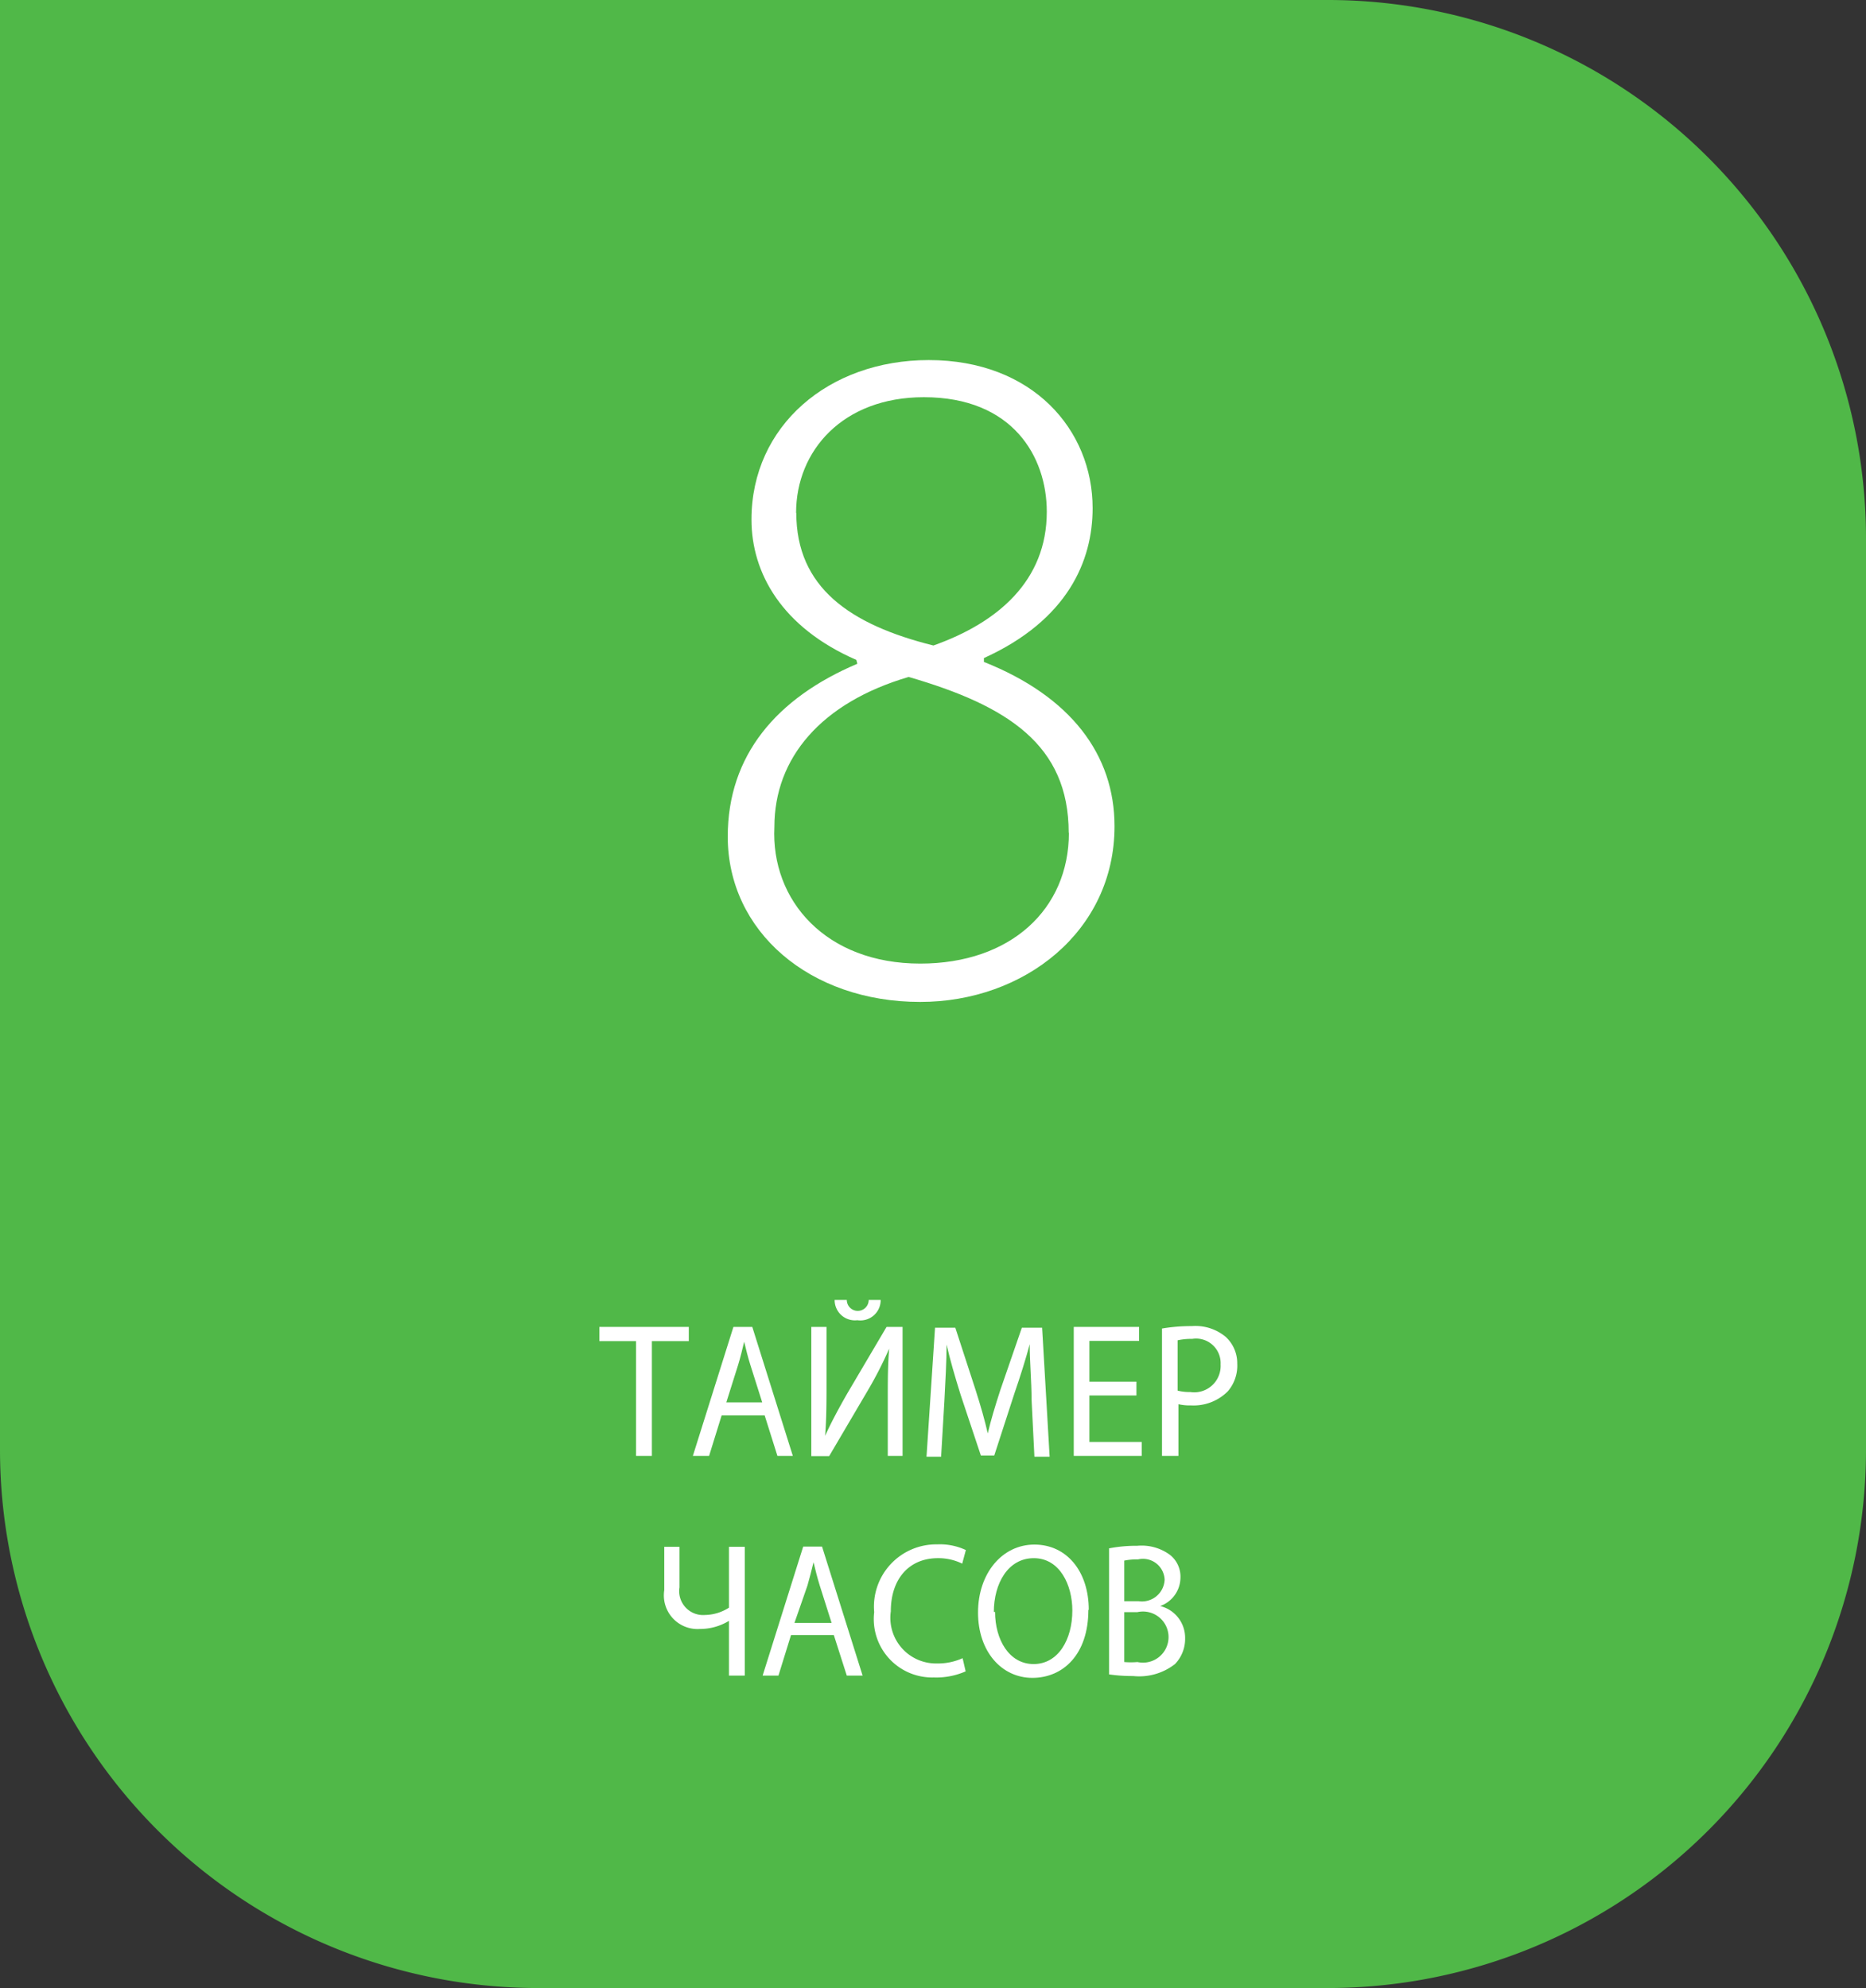
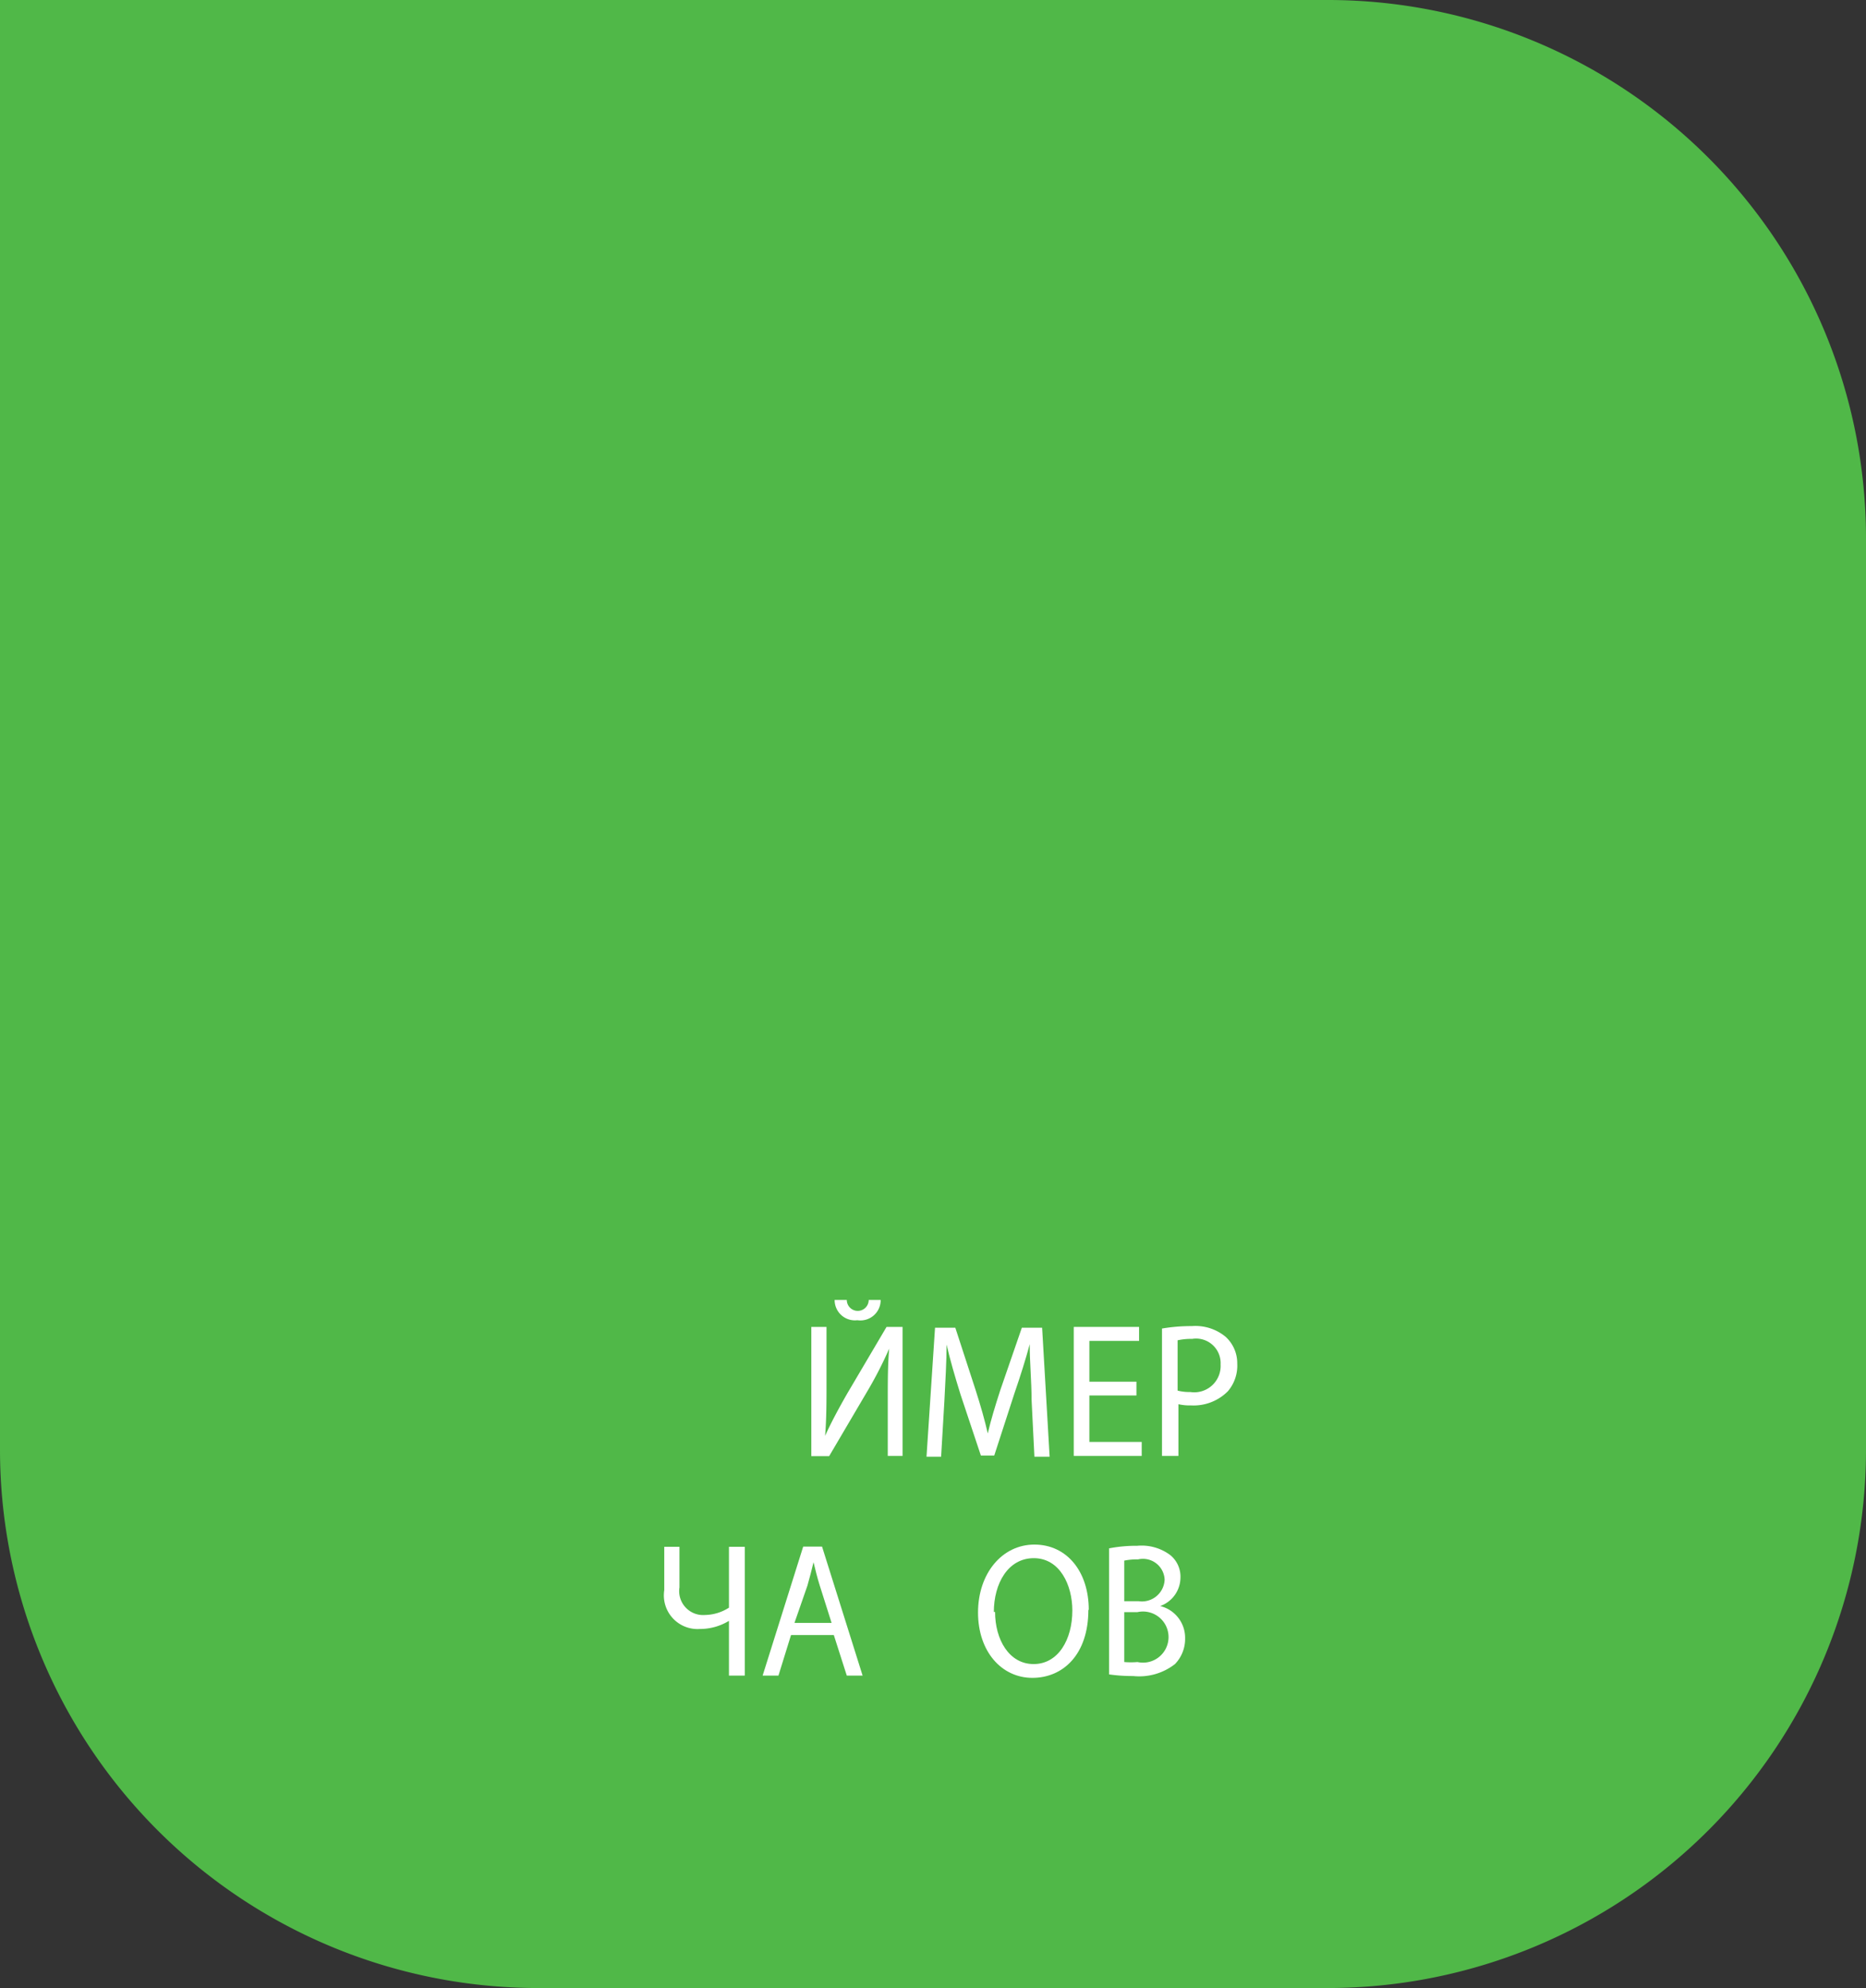
<svg xmlns="http://www.w3.org/2000/svg" id="Layer_1" data-name="Layer 1" viewBox="0 0 92 98">
  <rect x="0" y="0" width="92" height="98" fill="#333333" stroke="none" />
  <defs>
    <style>.cls-1{fill:none;}.cls-2{clip-path:url(#clip-path);}.cls-3{fill:#50b848;}.cls-4{fill:#fff;}</style>
    <clipPath id="clip-path" transform="translate(0 0)">
      <rect class="cls-1" width="92" height="98" />
    </clipPath>
  </defs>
  <title>Layer 37</title>
  <g class="cls-2">
    <path class="cls-3" d="M65.52,0H0V71.46A26.54,26.54,0,0,0,26.48,98h39A26.54,26.54,0,0,0,92,71.46V26.54A26.54,26.54,0,0,0,65.52,0" transform="translate(0 0)" />
-     <path class="cls-4" d="M42.22,32.53c-3.67-1.6-5.17-4.28-5.17-6.92,0-4.61,3.8-7.86,8.74-7.86,5.12,0,8.08,3.44,8.08,7.3,0,2.59-1.22,5.51-5.36,7.39v0.19c4.28,1.7,6.44,4.57,6.44,8.1,0,5.18-4.46,8.66-9.58,8.66-5.45,0-9.49-3.48-9.49-8.15,0-4,2.4-6.83,6.39-8.52Zm10.47,8.52c0-4.33-3-6.26-7.89-7.68-4.32,1.27-6.62,4-6.62,7.39C38,44.39,40.72,47.5,45.37,47.5c4.46,0,7.33-2.68,7.33-6.45M39.26,25.28c0,3.67,2.63,5.51,6.76,6.54,3.19-1.13,5.59-3.2,5.59-6.59,0-2.73-1.69-5.65-6.06-5.65-4,0-6.3,2.64-6.3,5.7" transform="translate(0 0)" />
-     <polygon class="cls-4" points="31.36 66.11 29.55 66.11 29.55 65.41 33.96 65.41 33.96 66.11 32.14 66.11 32.14 71.77 31.36 71.77 31.36 66.11" />
-     <path class="cls-4" d="M35.58,69.77l-0.62,2h-0.8l2-6.36h0.93l2,6.36H38.33l-0.63-2H35.58Zm2-.64L37,67.3c-0.13-.41-0.22-0.79-0.31-1.16h0c-0.09.38-.18,0.76-0.3,1.15l-0.58,1.84h1.79Z" transform="translate(0 0)" />
-     <path class="cls-4" d="M40.75,65.41v2.68c0,1,0,1.84-.07,2.69h0c0.3-.66.67-1.35,1.1-2.1l1.93-3.27H44.5v6.36H43.77V69.06c0-1,0-1.78.07-2.58h0a19.22,19.22,0,0,1-1.1,2.14l-1.86,3.16H40V65.41h0.72Zm1-1.33a0.54,0.54,0,1,0,1.08,0h0.59a1,1,0,0,1-1.15,1,1,1,0,0,1-1.12-1h0.6Z" transform="translate(0 0)" />
+     <path class="cls-4" d="M40.75,65.41v2.68c0,1,0,1.84-.07,2.69h0c0.3-.66.67-1.35,1.1-2.1l1.93-3.27H44.5v6.36H43.77V69.06c0-1,0-1.78.07-2.58h0a19.22,19.22,0,0,1-1.1,2.14l-1.86,3.16H40V65.41Zm1-1.33a0.54,0.54,0,1,0,1.08,0h0.59a1,1,0,0,1-1.15,1,1,1,0,0,1-1.12-1h0.6Z" transform="translate(0 0)" />
    <path class="cls-4" d="M50.86,69c0-.89-0.1-2-0.09-2.74h0c-0.2.74-.45,1.54-0.75,2.41l-1,3.08H48.36l-1-3c-0.28-.9-0.52-1.72-0.69-2.47h0c0,0.79-.06,1.86-0.11,2.81l-0.16,2.72H45.68l0.42-6.36h1l1,3.07c0.25,0.78.45,1.48,0.6,2.14h0c0.15-.64.36-1.34,0.62-2.14l1.06-3.07h1l0.37,6.36H51Z" transform="translate(0 0)" />
    <polygon class="cls-4" points="56.03 68.79 53.71 68.79 53.71 71.08 56.29 71.08 56.29 71.77 52.94 71.77 52.94 65.41 56.16 65.41 56.16 66.1 53.71 66.1 53.71 68.11 56.03 68.11 56.03 68.79" />
    <path class="cls-4" d="M57.29,65.49a8.55,8.55,0,0,1,1.47-.12,2.33,2.33,0,0,1,1.67.53A1.76,1.76,0,0,1,61,67.22a1.94,1.94,0,0,1-.46,1.36,2.38,2.38,0,0,1-1.82.7,2.48,2.48,0,0,1-.62-0.06v2.55H57.29V65.49Zm0.77,3.06a2.38,2.38,0,0,0,.63.07,1.3,1.3,0,0,0,1.49-1.36A1.21,1.21,0,0,0,58.78,66a3.12,3.12,0,0,0-.72.07v2.47Z" transform="translate(0 0)" />
    <path class="cls-4" d="M33.5,76.25v2a1.18,1.18,0,0,0,1.27,1.36,2.24,2.24,0,0,0,1.17-.36v-3h0.78V82.6H35.94V79.9h0a2.74,2.74,0,0,1-1.43.4,1.66,1.66,0,0,1-1.76-1.91V76.25H33.5Z" transform="translate(0 0)" />
    <path class="cls-4" d="M39,80.6l-0.62,2H37.6l2-6.36h0.93l2,6.36H41.75l-0.64-2H39ZM41,80l-0.58-1.83c-0.13-.41-0.22-0.79-0.31-1.16h0c-0.09.38-.19,0.76-0.3,1.15L39.17,80H41Z" transform="translate(0 0)" />
-     <path class="cls-4" d="M47.61,82.39a3.6,3.6,0,0,1-1.57.3,2.88,2.88,0,0,1-2.94-3.22,3.07,3.07,0,0,1,3.11-3.34,3,3,0,0,1,1.41.28l-0.18.67a2.66,2.66,0,0,0-1.2-.27c-1.4,0-2.32,1-2.32,2.62A2.25,2.25,0,0,0,46.2,82a2.92,2.92,0,0,0,1.26-.26Z" transform="translate(0 0)" />
    <path class="cls-4" d="M53.66,79.36c0,2.19-1.24,3.35-2.76,3.35s-2.68-1.3-2.68-3.22S49.4,76.14,51,76.14s2.68,1.33,2.68,3.22m-4.62.1c0,1.36.69,2.57,1.9,2.57s1.91-1.2,1.91-2.64c0-1.26-.62-2.58-1.9-2.58S49,78.07,49,79.46" transform="translate(0 0)" />
    <path class="cls-4" d="M54.66,76.33a7,7,0,0,1,1.41-.13,2.35,2.35,0,0,1,1.63.46,1.37,1.37,0,0,1,.5,1.12,1.5,1.5,0,0,1-1,1.39v0a1.61,1.61,0,0,1,1.23,1.59,1.78,1.78,0,0,1-.5,1.27,2.86,2.86,0,0,1-2.06.59,8.24,8.24,0,0,1-1.19-.08V76.33Zm0.77,2.6h0.7a1.12,1.12,0,0,0,1.29-1.06,1.07,1.07,0,0,0-1.31-1,3.15,3.15,0,0,0-.68.06v2Zm0,3a3.79,3.79,0,0,0,.65,0,1.26,1.26,0,1,0,0-2.46H55.43V82Z" transform="translate(0 0)" />
  </g>
</svg>